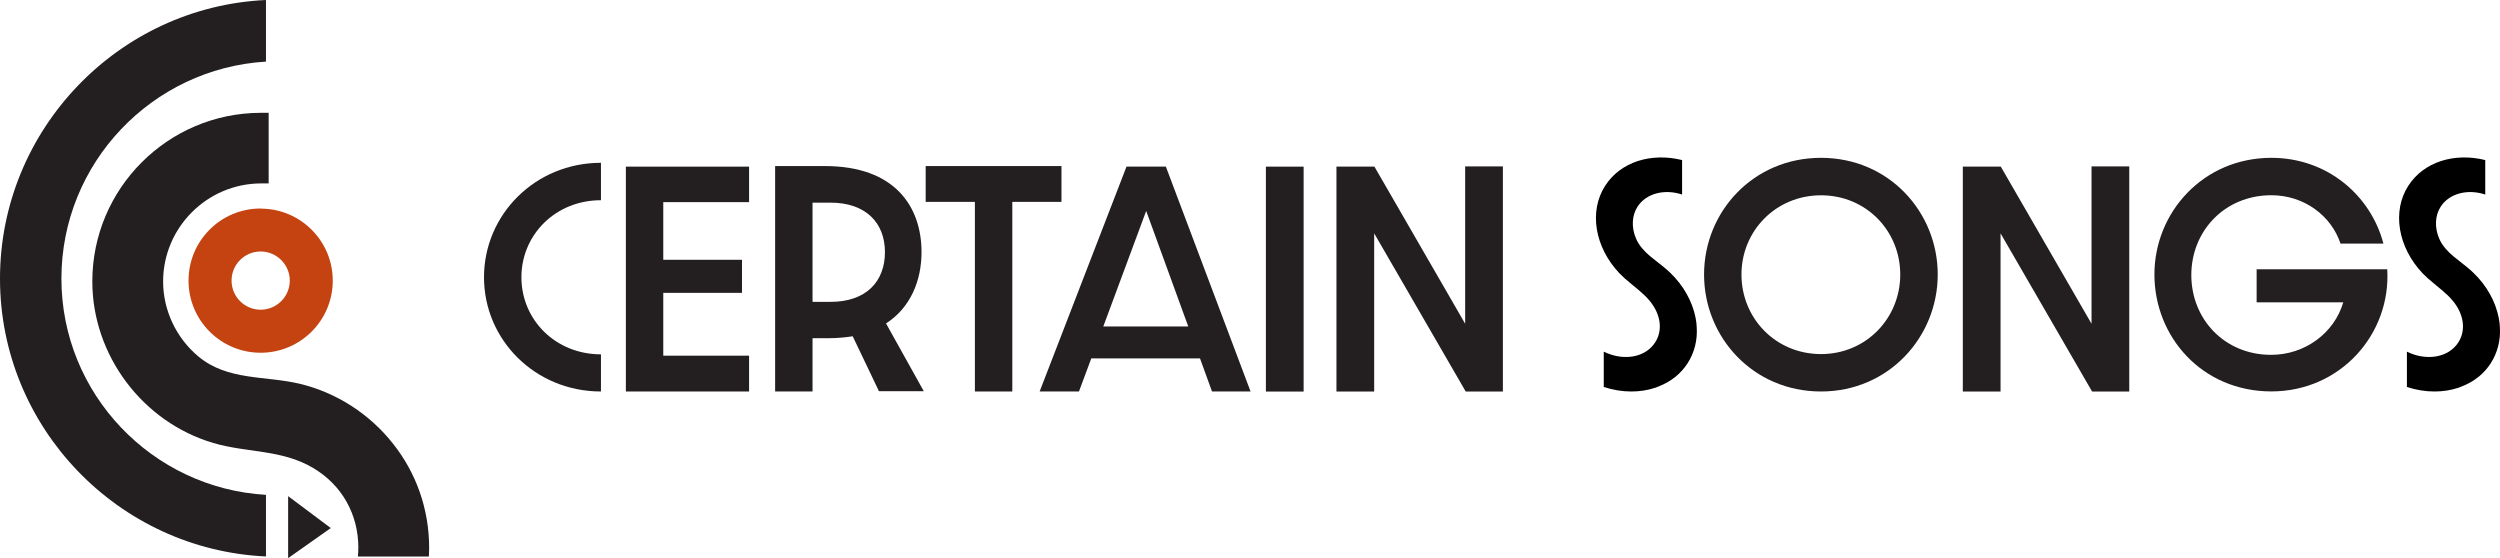
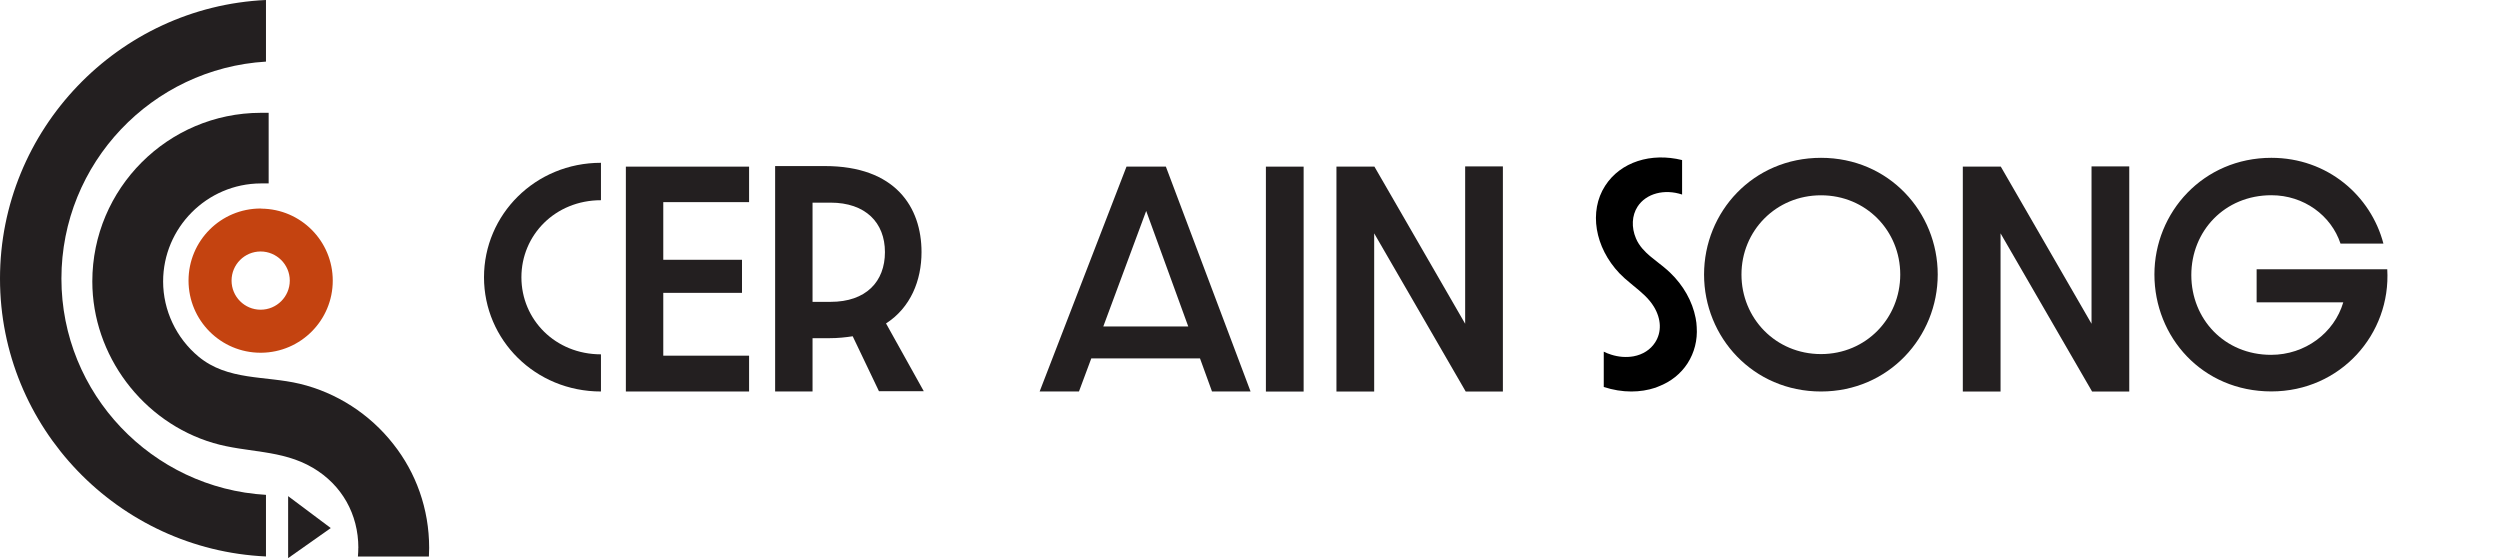
<svg xmlns="http://www.w3.org/2000/svg" id="Layer_2" viewBox="0 0 391.58 87.42">
  <defs>
    <style>
      .cls-1 {
        fill: #231f20;
      }

      .cls-2 {
        fill: #c44310;
      }
    </style>
  </defs>
  <g id="Layer_1-2" data-name="Layer_1">
    <g>
      <path class="cls-1" d="M75.81,43.43c0-9.8,8-17.93,18.32-17.93v5.86c-7.15,0-12.46,5.44-12.46,12.07s5.31,12.07,12.46,12.07v5.82c-10.31,0-18.32-8.09-18.32-17.89Z" />
      <path class="cls-1" d="M98.03,26.1h19.3v5.56h-13.44v9.03h12.33v5.18h-12.33v9.84h13.44v5.61h-19.3V26.1Z" />
      <path class="cls-1" d="M121.4,26.01h7.79c11.09,0,15.15,6.46,15.15,13.48,0,4.45-1.71,8.69-5.56,11.17l5.91,10.61h-7.02l-4.11-8.6c-1.11.17-2.31.3-3.64.3h-2.65v8.35h-5.86V26.01ZM130.09,47.28c5.56,0,8.52-3.17,8.52-7.79s-3.04-7.75-8.52-7.75h-2.82v15.54h2.82Z" />
-       <path class="cls-1" d="M152.69,31.62h-7.7v-5.61h21.27v5.61h-7.7v29.7h-5.86v-29.7Z" />
      <path class="cls-1" d="M162.84,61.32l13.61-35.23h6.16l13.27,35.23h-6.04l-1.88-5.18h-17.03l-1.93,5.18h-6.16ZM186.12,51.14l-6.59-18.1-6.72,18.1h13.31Z" />
      <path class="cls-1" d="M198.28,26.1h5.91v35.23h-5.91V26.1Z" />
      <path class="cls-1" d="M209.33,26.1h5.95l14.21,24.61v-24.65h5.91v35.27h-5.82l-14.34-24.78v24.78h-5.91V26.1Z" />
      <path class="cls-1" d="M285.23,61.32c-10.66,0-18.32-8.52-18.32-18.32s7.66-18.28,18.32-18.28,18.28,8.52,18.28,18.28-7.66,18.32-18.28,18.32ZM285.23,55.46c7.06,0,12.41-5.61,12.41-12.46s-5.35-12.41-12.41-12.41-12.46,5.56-12.46,12.41,5.35,12.46,12.46,12.46Z" />
      <path class="cls-1" d="M307.44,26.1h5.95l14.21,24.61v-24.65h5.91v35.27h-5.82l-14.34-24.78v24.78h-5.91V26.1Z" />
      <path class="cls-1" d="M337.45,43c0-9.76,7.66-18.28,18.32-18.28,8.77,0,15.58,5.91,17.55,13.44h-6.72c-1.46-4.41-5.74-7.58-10.83-7.58-7.32,0-12.54,5.61-12.54,12.5s5.18,12.5,12.5,12.5c5.31,0,9.89-3.42,11.3-8.22h-13.57v-5.18h20.46c.6,10.14-7.32,19.13-18.15,19.13s-18.32-8.52-18.32-18.32Z" />
      <path d="M264.33,56.9c-1.06,1.64-2.63,2.9-4.55,3.63-.16.07-.31.13-.47.19-1.2.4-2.48.6-3.79.6-1.43,0-2.89-.24-4.32-.71v-5.53c.38.19.77.35,1.17.47,1.15.37,2.36.46,3.49.26,1.46-.27,2.66-1.04,3.39-2.18,1.04-1.62.97-3.65-.19-5.58-.82-1.35-2-2.31-3.24-3.32l-.31-.26c-.75-.6-1.33-1.13-1.84-1.65-3.89-4.09-4.82-9.73-2.26-13.71,2.42-3.77,7.21-5.24,12.06-4.04v5.4c-2.76-.92-5.64-.18-6.98,1.9-.89,1.38-.98,3.24-.25,4.96.51,1.23,1.44,2.12,2.19,2.77.38.32.78.63,1.19.95.66.52,1.36,1.06,1.98,1.66,2.07,1.98,3.49,4.5,3.99,7.1.1.52.16.99.17,1.42.14,2.04-.36,4-1.43,5.67Z" />
-       <path d="M390.13,56.9c-1.06,1.64-2.63,2.9-4.55,3.63-.16.07-.31.13-.47.19-1.2.4-2.48.6-3.79.6-1.43,0-2.89-.24-4.32-.71v-5.53c.38.19.77.35,1.17.47,1.15.37,2.36.46,3.49.26,1.46-.27,2.66-1.04,3.39-2.18,1.04-1.62.97-3.65-.19-5.58-.82-1.35-2-2.31-3.24-3.32l-.31-.26c-.75-.6-1.33-1.13-1.84-1.65-3.89-4.09-4.82-9.73-2.26-13.71,2.42-3.77,7.21-5.24,12.06-4.04v5.4c-2.76-.92-5.64-.18-6.98,1.9-.89,1.38-.98,3.24-.25,4.96.51,1.23,1.44,2.12,2.19,2.77.38.32.78.63,1.19.95.66.52,1.36,1.06,1.98,1.66,2.07,1.98,3.49,4.5,3.99,7.1.1.52.16.99.17,1.42.14,2.04-.36,4-1.43,5.67Z" />
    </g>
    <g>
      <path class="cls-1" d="M9.62,43.64c0,18.03,14.19,32.83,32.04,33.87v9.65C18.52,86.1,0,66.97,0,43.64S18.52,1.07,41.66,0v9.65c-17.85,1.07-32.04,15.9-32.04,33.99Z" />
      <path class="cls-2" d="M40.93,32.66s-.07,0-.11,0c-6.24,0-11.29,5.05-11.29,11.29s5.05,11.3,11.29,11.3c.03,0,.07,0,.11,0,6.19-.06,11.19-5.09,11.19-11.29s-5-11.23-11.19-11.28ZM40.82,48.51c-2.51,0-4.55-2.04-4.55-4.56s2.04-4.56,4.55-4.56,4.57,2.05,4.57,4.56-2.04,4.56-4.57,4.56Z" />
      <path class="cls-1" d="M56.12,85.82c0,.45-.02.9-.06,1.35h11.12c.02-.45.04-.89.04-1.35,0-6.15-2.08-11.8-5.61-16.26-3.66-4.68-8.88-8.07-14.67-9.45-5.42-1.29-11.27-.46-15.85-4.26-3.48-2.89-5.54-7.24-5.54-11.76,0-8.43,6.86-15.32,15.29-15.36h1.24v-11.06h-1.24c-14.55.03-26.38,11.86-26.38,26.41,0,11.56,7.87,22.04,18.96,25.31,5.27,1.55,10.7.99,15.6,3.89,4.54,2.68,7.11,7.27,7.11,12.54Z" />
      <polygon class="cls-1" points="45.13 87.42 45.13 77.71 51.81 82.71 45.13 87.42" />
    </g>
  </g>
</svg>